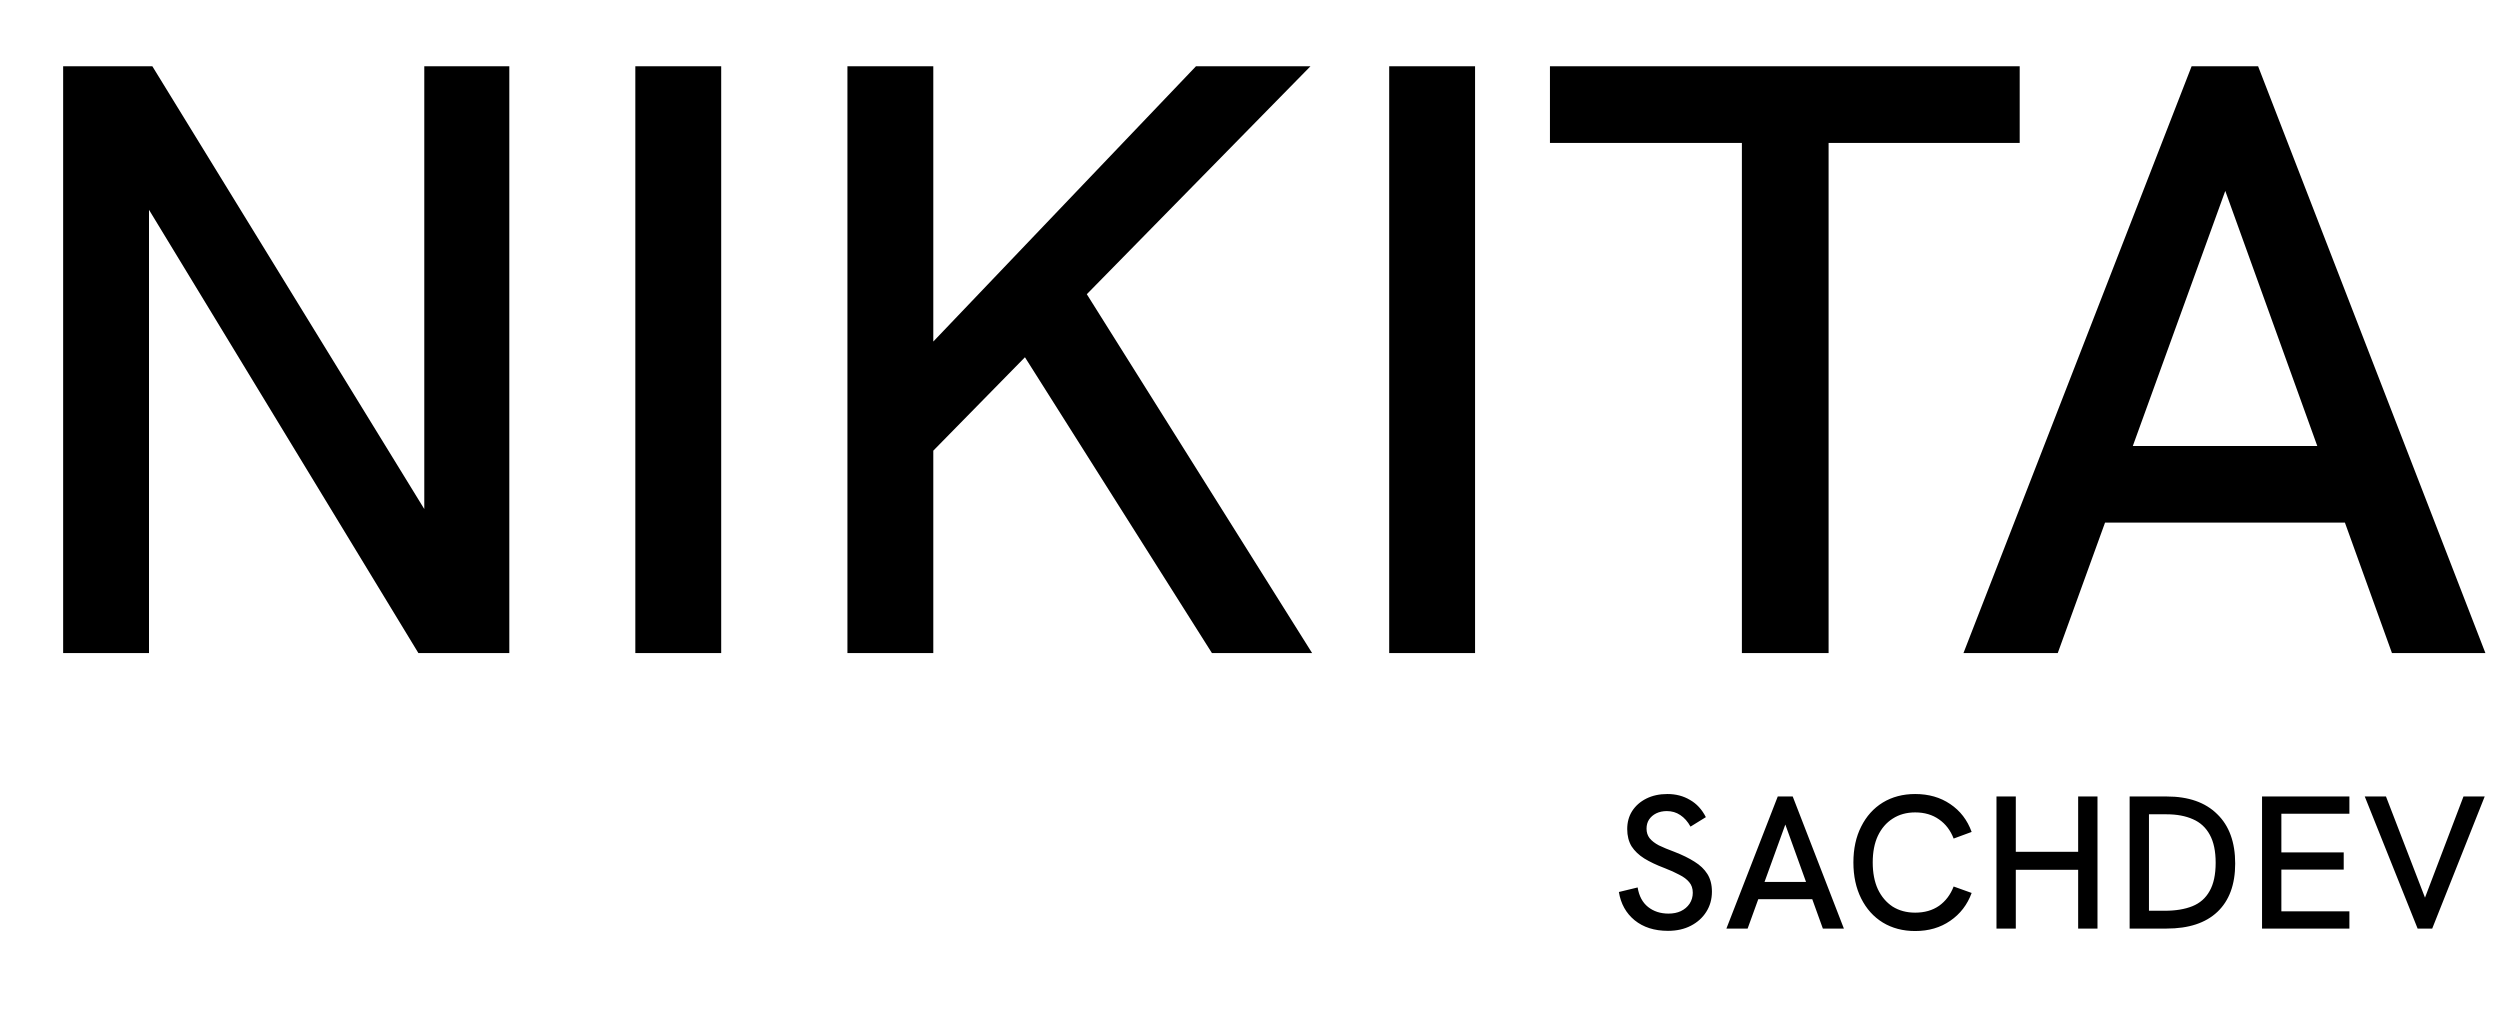
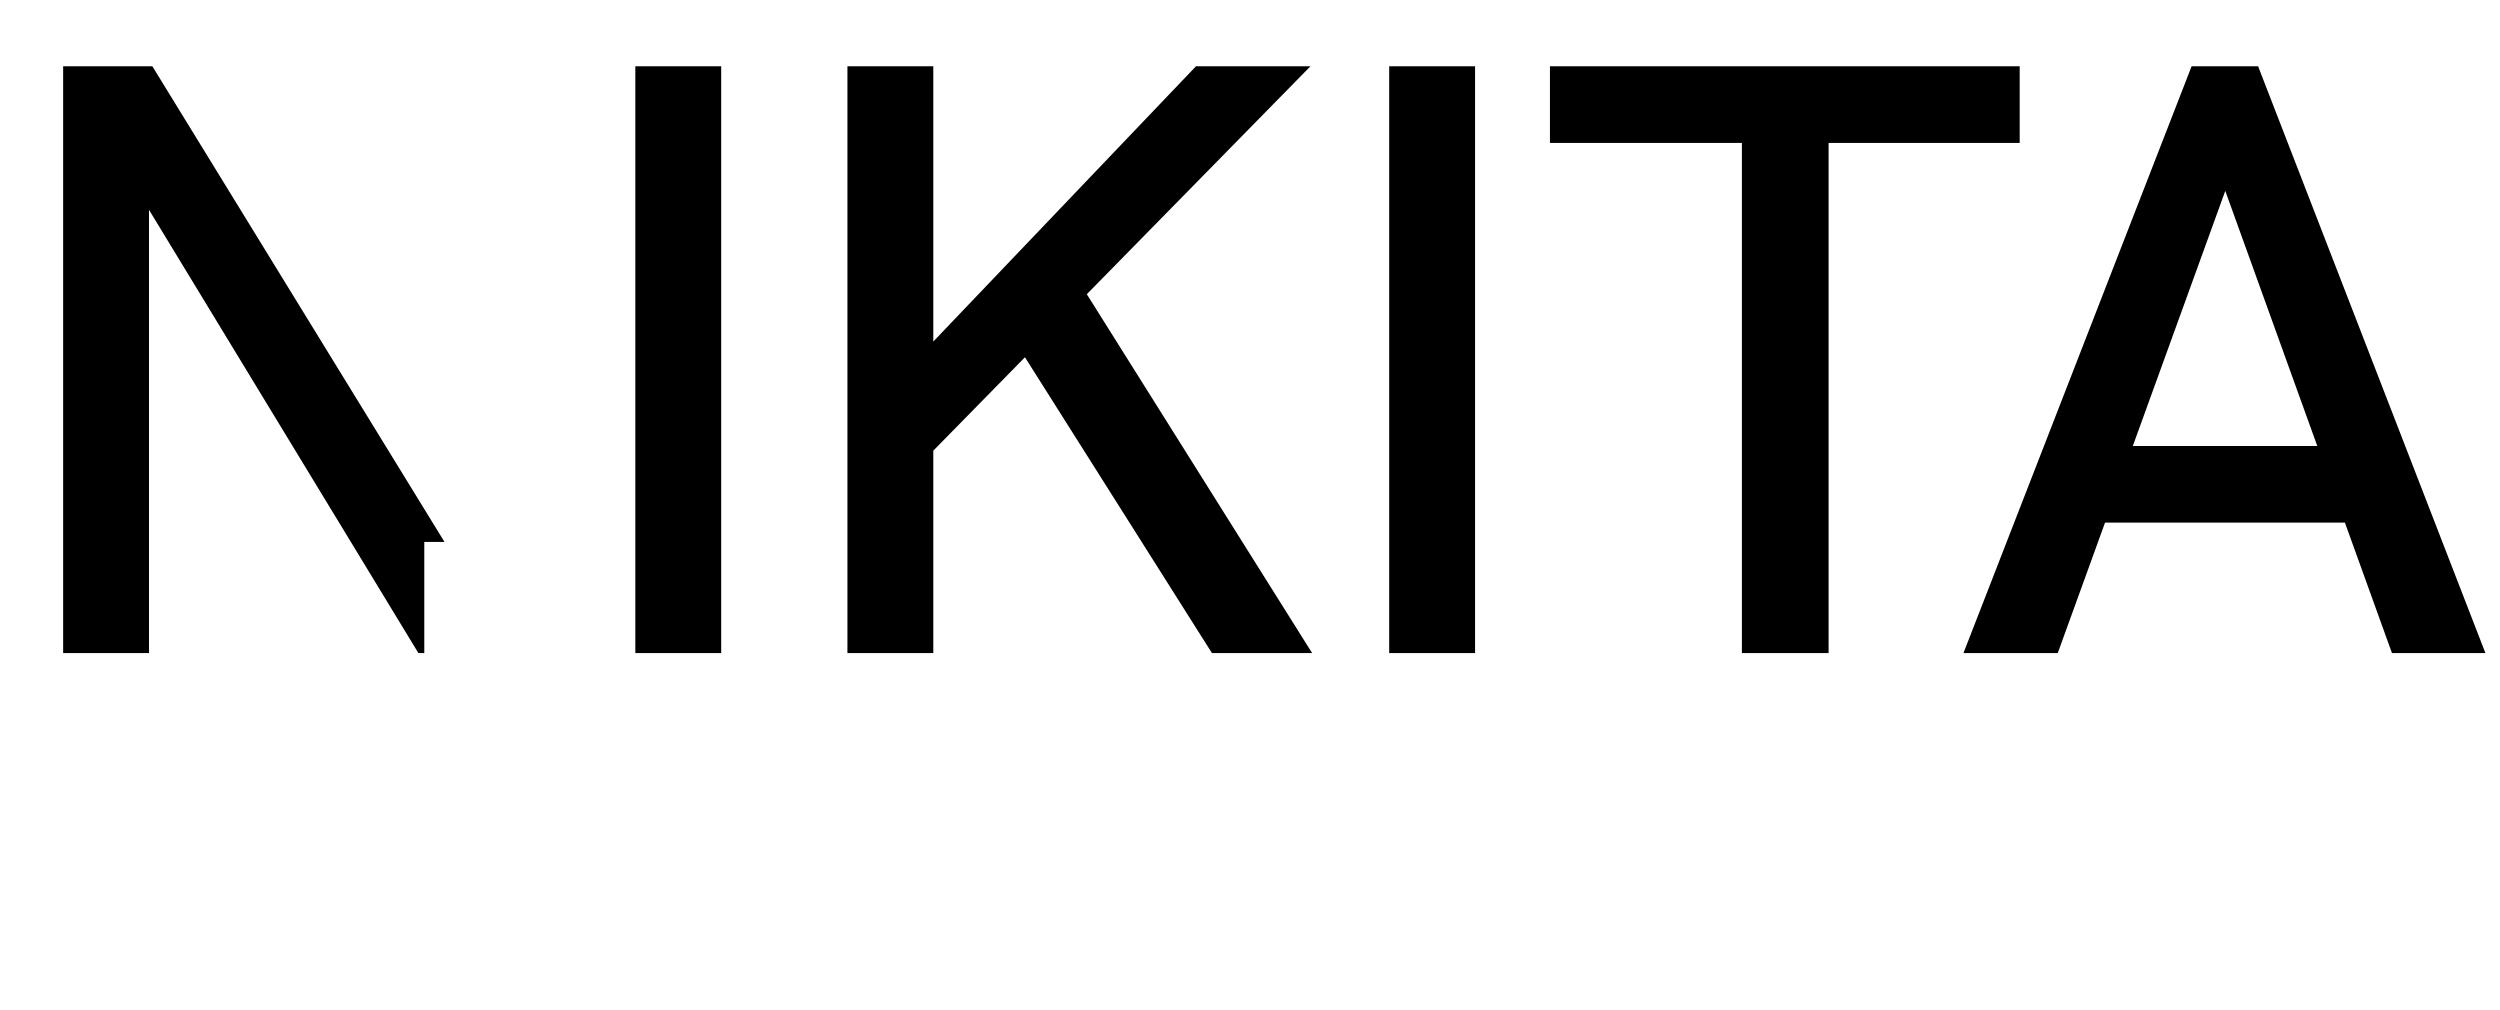
<svg xmlns="http://www.w3.org/2000/svg" width="245" height="99" viewBox="0 0 245 99" fill="none">
-   <path d="M6.188 64V6.497H14.932L43.56 53.11H41.58V6.497H49.913V64H41.002L12.623 17.305H14.602V64H6.188ZM62.262 64V6.497H70.677V64H62.262ZM89.648 46.015V35.373L117.203 6.497H128.423L89.648 46.015ZM83.048 64V6.497H91.463V64H83.048ZM118.77 64L99.63 33.722L105.9 27.865L128.588 64H118.77ZM136.141 64V6.497H144.556V64H136.141ZM170.705 64V14.005H151.895V6.497H197.93V14.005H179.202V64H170.705ZM192.42 64L214.777 6.497H221.295L243.57 64H234.412L218.077 18.707L201.66 64H192.42ZM205.62 51.212L208.177 43.705H227.812L230.617 51.212H205.62Z" fill="black" />
-   <path d="M163.46 91.223C162.135 91.223 161.046 90.876 160.191 90.183C159.35 89.49 158.836 88.567 158.65 87.416L160.489 86.97C160.625 87.812 160.965 88.45 161.51 88.883C162.055 89.316 162.723 89.533 163.516 89.533C163.974 89.533 164.376 89.452 164.723 89.291C165.082 89.118 165.367 88.877 165.577 88.567C165.788 88.245 165.893 87.886 165.893 87.49C165.893 87.069 165.775 86.722 165.54 86.45C165.317 86.178 164.995 85.936 164.574 85.726C164.166 85.503 163.67 85.28 163.089 85.057C162.333 84.772 161.683 84.463 161.139 84.129C160.606 83.794 160.191 83.398 159.894 82.94C159.61 82.469 159.467 81.906 159.467 81.25C159.467 80.581 159.628 79.993 159.95 79.486C160.284 78.966 160.749 78.557 161.343 78.26C161.937 77.963 162.624 77.814 163.404 77.814C164.234 77.814 164.97 78.006 165.614 78.39C166.27 78.761 166.79 79.325 167.174 80.08L165.67 81.009C165.398 80.513 165.063 80.136 164.667 79.876C164.283 79.616 163.844 79.486 163.349 79.486C162.965 79.486 162.618 79.56 162.309 79.709C162.011 79.857 161.776 80.061 161.603 80.321C161.442 80.569 161.361 80.866 161.361 81.213C161.361 81.572 161.46 81.881 161.659 82.141C161.869 82.401 162.172 82.637 162.569 82.847C162.977 83.045 163.485 83.256 164.091 83.479C164.859 83.776 165.515 84.098 166.06 84.444C166.605 84.779 167.026 85.181 167.323 85.651C167.62 86.122 167.769 86.698 167.769 87.379C167.769 88.121 167.583 88.784 167.211 89.366C166.852 89.935 166.351 90.387 165.707 90.721C165.063 91.056 164.314 91.223 163.46 91.223ZM169.187 91L174.22 78.056H175.687L180.701 91H178.64L174.962 80.804L171.267 91H169.187ZM172.158 88.121L172.734 86.431H177.154L177.785 88.121H172.158ZM187.687 91.241C186.486 91.241 185.427 90.963 184.511 90.406C183.607 89.849 182.902 89.062 182.394 88.047C181.886 87.032 181.633 85.856 181.633 84.519C181.633 83.181 181.886 82.011 182.394 81.009C182.902 79.993 183.607 79.207 184.511 78.65C185.427 78.093 186.486 77.814 187.687 77.814C189.012 77.814 190.157 78.142 191.123 78.799C192.101 79.455 192.8 80.365 193.221 81.529L191.457 82.179C191.147 81.374 190.671 80.749 190.027 80.303C189.383 79.845 188.603 79.616 187.687 79.616C186.845 79.616 186.108 79.82 185.477 80.229C184.858 80.625 184.375 81.188 184.028 81.919C183.694 82.637 183.527 83.503 183.527 84.519C183.527 85.534 183.694 86.407 184.028 87.137C184.375 87.868 184.858 88.437 185.477 88.846C186.108 89.242 186.845 89.44 187.687 89.44C188.603 89.44 189.383 89.217 190.027 88.771C190.671 88.313 191.147 87.682 191.457 86.877L193.221 87.509C192.8 88.66 192.101 89.57 191.123 90.239C190.157 90.907 189.012 91.241 187.687 91.241ZM195.655 91V78.056H197.549V83.479H203.659V78.056H205.554V91H203.659V85.243H197.549V91H195.655ZM208.704 91V78.056H212.344C214.473 78.056 216.12 78.631 217.284 79.783C218.46 80.922 219.048 82.538 219.048 84.63C219.048 86.685 218.466 88.264 217.302 89.366C216.151 90.455 214.492 91 212.325 91H208.704ZM210.598 89.254H212.158C213.21 89.254 214.108 89.106 214.851 88.809C215.594 88.511 216.157 88.016 216.541 87.323C216.937 86.629 217.135 85.707 217.135 84.556C217.135 83.417 216.943 82.501 216.559 81.807C216.176 81.101 215.625 80.594 214.906 80.284C214.188 79.962 213.328 79.801 212.325 79.801H210.598V89.254ZM221.68 91V78.056H230.241V79.746H223.574V83.534H229.684V85.224H223.574V89.31H230.241V91H221.68ZM236.927 91L231.746 78.056H233.826L237.93 88.697H237.373L241.421 78.056H243.501L238.357 91H236.927Z" fill="black" />
+   <path d="M6.188 64V6.497H14.932L43.56 53.11H41.58V6.497V64H41.002L12.623 17.305H14.602V64H6.188ZM62.262 64V6.497H70.677V64H62.262ZM89.648 46.015V35.373L117.203 6.497H128.423L89.648 46.015ZM83.048 64V6.497H91.463V64H83.048ZM118.77 64L99.63 33.722L105.9 27.865L128.588 64H118.77ZM136.141 64V6.497H144.556V64H136.141ZM170.705 64V14.005H151.895V6.497H197.93V14.005H179.202V64H170.705ZM192.42 64L214.777 6.497H221.295L243.57 64H234.412L218.077 18.707L201.66 64H192.42ZM205.62 51.212L208.177 43.705H227.812L230.617 51.212H205.62Z" fill="black" />
</svg>